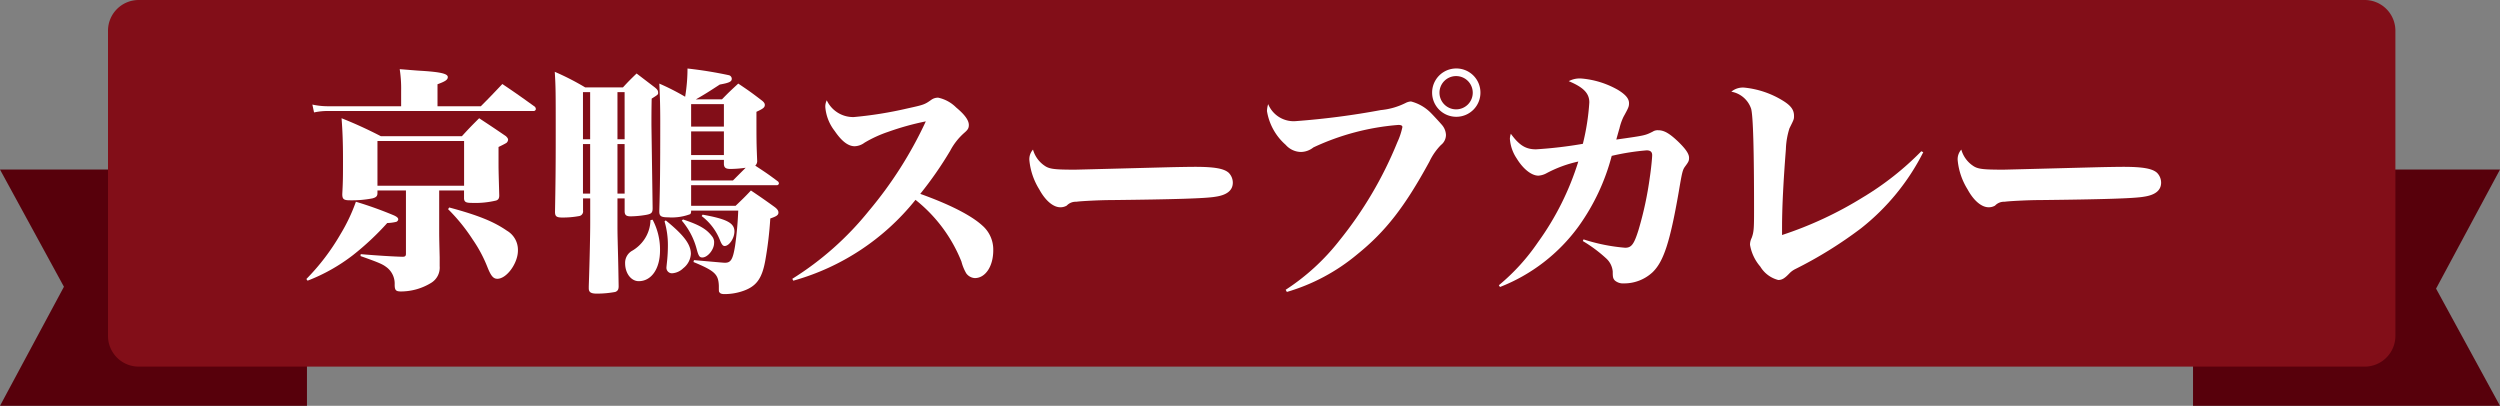
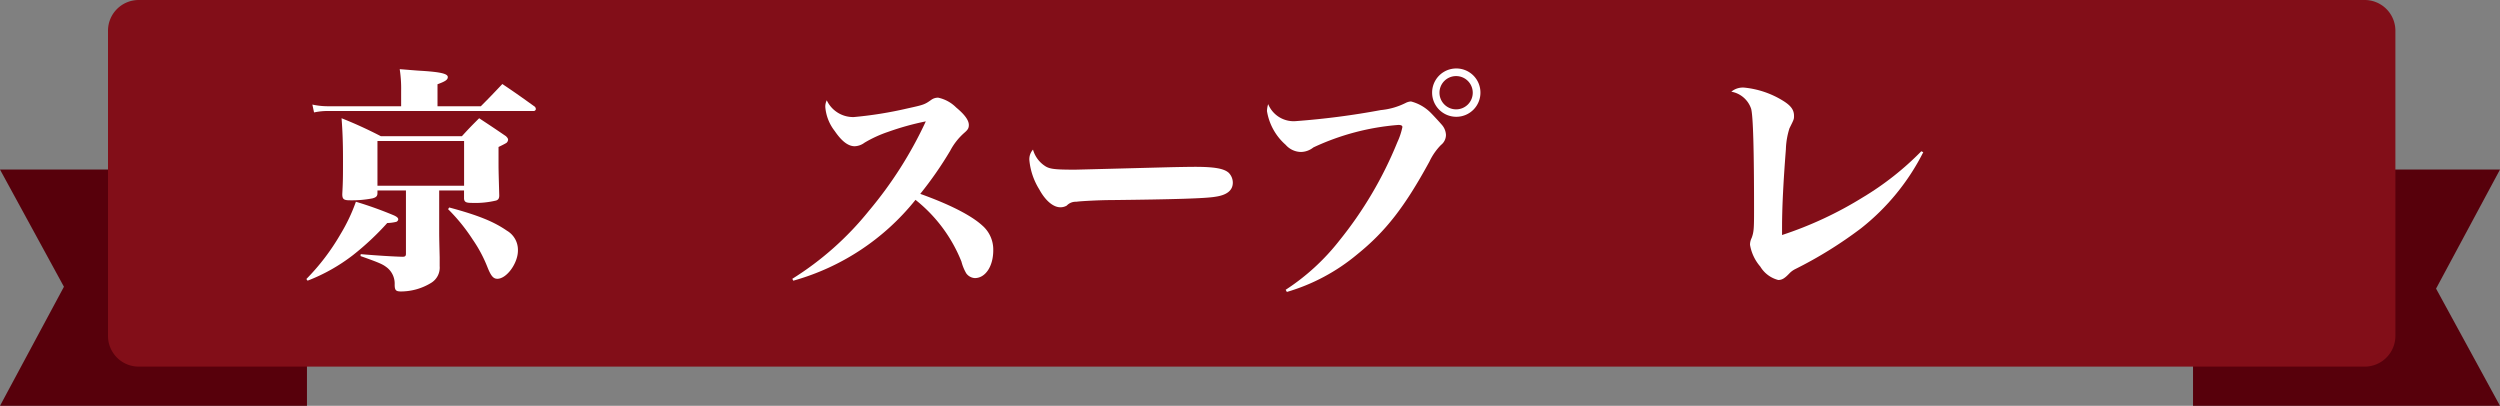
<svg xmlns="http://www.w3.org/2000/svg" width="317.428" height="51.529" viewBox="0 0 317.428 51.529">
  <rect x="0" y="0" width="317.428" height="51.529" fill="#808080" stroke="none" />
  <defs>
    <clipPath id="clip-path">
      <rect id="長方形_5" data-name="長方形 5" width="317.428" height="51.529" transform="translate(0 0)" fill="none" />
    </clipPath>
  </defs>
  <g id="グループ_8" data-name="グループ 8" transform="translate(0 0)">
    <path id="パス_15" data-name="パス 15" d="M278.451,21.529v30h38.977L309.31,36.646l8.118-15.117Z" fill="#57000b" />
    <path id="パス_16" data-name="パス 16" d="M0,21.529,8.118,36.41,0,51.527H38.975v-30Z" fill="#57000b" />
    <g id="グループ_7" data-name="グループ 7">
      <g id="グループ_6" data-name="グループ 6" clip-path="url(#clip-path)">
        <path id="長方形_4" data-name="長方形 4" d="M3.9,0H286.533a3.9,3.9,0,0,1,3.9,3.9v38.75a3.9,3.9,0,0,1-3.9,3.9H3.9a3.9,3.9,0,0,1-3.9-3.9V3.9A3.9,3.9,0,0,1,3.9,0Z" transform="translate(13.713 0)" fill="#820e18" />
        <path id="パス_17" data-name="パス 17" d="M38.9,35.427a28.209,28.209,0,0,0,4.344-5.711,22.246,22.246,0,0,0,1.945-4.1,48.139,48.139,0,0,1,4.83,1.732c.4.183.547.334.547.517a.4.4,0,0,1-.243.3,5.425,5.425,0,0,1-1.155.152,34.8,34.8,0,0,1-4.344,4.071,22.869,22.869,0,0,1-5.772,3.251ZM61.05,13.492c1.215-1.215,1.58-1.61,2.734-2.825,1.762,1.185,2.309,1.58,4.132,2.886a.493.493,0,0,1,.121.3.277.277,0,0,1-.3.242H41.728a8.032,8.032,0,0,0-1.853.182l-.213-1a9.208,9.208,0,0,0,2.036.213h9.235V11.518a15.9,15.9,0,0,0-.182-2.735c1.246.092,2.187.183,2.826.213,2.369.153,3.281.365,3.281.79,0,.334-.3.547-1.307.911v2.8ZM55.764,28.865c0,1.246,0,1.246.061,3.8v1.124A2.269,2.269,0,0,1,54.7,35.943a7.377,7.377,0,0,1-3.768,1.064c-.668,0-.82-.152-.82-.881A2.613,2.613,0,0,0,49.171,34c-.547-.425-.82-.577-3.4-1.488l.03-.243c2.1.181,4.071.3,5.317.334.3,0,.425-.091.425-.364V24.187H47.926v.334c0,.394-.182.547-.638.668a13.819,13.819,0,0,1-2.856.243c-.79,0-.972-.151-.972-.79.091-1.671.091-2.218.091-4.436,0-2.156-.061-3.615-.182-5.194a54.155,54.155,0,0,1,4.982,2.278h10.3c.911-1,1.215-1.306,2.187-2.278,1.519,1,1.975,1.306,3.4,2.278.182.183.274.3.274.456a.577.577,0,0,1-.213.4c-.092.06-.426.243-1,.516V20.48c0,1.063,0,1.063.092,4.344,0,.365-.122.547-.4.638a11.442,11.442,0,0,1-3.1.3c-.729,0-.941-.121-.972-.547V24.187H55.764Zm-7.838-5.286h11V17.9h-11Zm9.114,2.764c3.706,1,5.651,1.793,7.322,2.947a2.82,2.82,0,0,1,1.4,2.522c0,1.61-1.428,3.585-2.613,3.585-.516,0-.82-.365-1.275-1.519a17.167,17.167,0,0,0-1.854-3.464,22.966,22.966,0,0,0-3.129-3.858Z" fill="#fff" />
-         <path id="パス_18" data-name="パス 18" d="M78.4,28.47c0,.426,0,1.154.03,2.187.03,1.368.06,1.914.121,5.681,0,.426-.121.608-.425.73a12.683,12.683,0,0,1-2.369.212c-.73,0-1-.182-1-.669v-.273c.122-3.615.183-6.592.183-8.081V25.189h-.911v1.549a.6.6,0,0,1-.517.7,11.35,11.35,0,0,1-2.1.182c-.759,0-.942-.151-.942-.729.061-3.4.091-5.347.091-9.722,0-5.528,0-6.075-.121-8.051a32.919,32.919,0,0,1,3.858,1.976h4.8c.7-.76.942-1,1.732-1.763l2.309,1.763c.3.242.425.394.425.668,0,.243,0,.243-.82.76-.03,1.427-.03,2.369-.03,3.25,0,.273.06,4.131.151,10.664,0,.577-.151.728-.85.85a12.465,12.465,0,0,1-1.945.183c-.577,0-.759-.183-.759-.669v-1.61H78.4ZM74.932,11.7H74.02v5.984h.912Zm0,6.593H74.02v6.288h.912ZM79.307,11.7H78.4v5.984h.911Zm0,6.593H78.4v6.288h.911Zm3.554,9.6a8.088,8.088,0,0,1,.942,3.919c0,2.308-1.093,3.888-2.7,3.888-.972,0-1.731-1-1.731-2.278a1.757,1.757,0,0,1,.941-1.61,4.774,4.774,0,0,0,1.489-1.4,4.54,4.54,0,0,0,.79-2.461Zm8.81-15.282c.882-.911,1.155-1.154,2.066-2,1.307.88,1.7,1.154,2.887,2.065.334.243.485.426.485.639,0,.334-.212.485-1.063.881,0,3.766,0,3.918.091,6.167a.788.788,0,0,1-.242.667C97.5,22.09,97.5,22.09,98.811,23.063a.513.513,0,0,1,.091.212.268.268,0,0,1-.274.243H87.753v2.613H93.4c.851-.82,1.124-1.064,1.945-1.944,1.306.88,1.7,1.154,3.007,2.095.365.274.486.487.486.7,0,.334-.243.486-1.033.759a47.005,47.005,0,0,1-.638,5.347c-.425,2.369-1.185,3.342-3.007,3.919a7.168,7.168,0,0,1-2.188.334c-.3,0-.516-.061-.607-.213-.092-.091-.092-.091-.092-.851-.06-1.458-.516-1.883-3.22-3.007l.061-.243c3.767.334,3.767.334,3.949.334.729,0,1-.425,1.276-2.187a43.357,43.357,0,0,0,.395-4.436H87.753c0,.274-.031.365-.122.456a6.679,6.679,0,0,1-2.825.4c-.851,0-1.094-.152-1.094-.729v-.122c.091-2.917.121-5.255.121-11.3,0-1.579-.03-3.16-.121-4.83a29.949,29.949,0,0,1,3.281,1.67,22,22,0,0,0,.3-3.584,52.52,52.52,0,0,1,5.256.85.476.476,0,0,1,.364.456c0,.364-.334.517-1.519.729-1.4.912-1.823,1.185-3.038,1.883ZM84.532,27.984c2.279,1.853,3.19,3.038,3.19,4.253a2.5,2.5,0,0,1-.972,1.823,2.218,2.218,0,0,1-1.4.638.694.694,0,0,1-.729-.759c0-.061.03-.3.06-.608a19.369,19.369,0,0,0,.122-2.187,10.619,10.619,0,0,0-.426-3.038Zm2.188-.122c2.1.7,2.977,1.215,3.676,2.127a1.187,1.187,0,0,1,.273.881c0,.821-.82,1.822-1.489,1.822-.364,0-.486-.181-.729-1.093a9.09,9.09,0,0,0-1.883-3.585Zm5.195-14.643H87.753v2.857h4.162Zm-4.162,6.472h4.162V16.683H87.753Zm0,.607V22.91h5.316c.82-.82.912-.911,1.61-1.61a14.536,14.536,0,0,1-1.914.152c-.607,0-.82-.152-.85-.607V20.3Zm1.458,6.957c3.068.547,4.04,1.063,4.04,2.126,0,.882-.668,1.854-1.245,1.854-.213,0-.365-.183-.577-.7a7.085,7.085,0,0,0-2.34-3.1Z" fill="#fff" />
        <path id="パス_19" data-name="パス 19" d="M100.6,35.4a38.956,38.956,0,0,0,9.722-8.628,50.881,50.881,0,0,0,7.23-11.362,34.487,34.487,0,0,0-4.8,1.337,15.611,15.611,0,0,0-2.977,1.367,2.23,2.23,0,0,1-1.246.455c-.82,0-1.64-.607-2.552-1.944a5.685,5.685,0,0,1-1.185-3.007,1.773,1.773,0,0,1,.183-.882,3.7,3.7,0,0,0,3.433,2.127,49.578,49.578,0,0,0,6.8-1.094c2.066-.455,2.187-.486,3.038-1.094a1.456,1.456,0,0,1,.881-.273,4.588,4.588,0,0,1,2.279,1.246c1.063.881,1.609,1.61,1.609,2.218,0,.394-.121.607-.546.972a8,8,0,0,0-1.823,2.309,46.861,46.861,0,0,1-3.8,5.468c3.737,1.337,6.471,2.734,7.869,4.011a4.039,4.039,0,0,1,1.4,3.159c0,2.035-1,3.524-2.339,3.524a1.452,1.452,0,0,1-1.094-.607,5.859,5.859,0,0,1-.607-1.49,18.968,18.968,0,0,0-5.833-7.837A30.321,30.321,0,0,1,100.724,35.64Z" fill="#fff" />
        <path id="パス_20" data-name="パス 20" d="M132.531,20.966c.638.486,1.185.577,3.98.577.273,0,8.233-.213,11.635-.3,1.155-.03,2.947-.06,3.555-.06,2.491,0,3.706.213,4.314.76a1.791,1.791,0,0,1,.517,1.245c0,.972-.73,1.58-2.218,1.793-1.216.212-5.044.334-13.4.425-1.124,0-3.707.122-4.253.212a1.557,1.557,0,0,0-1.215.487,1.558,1.558,0,0,1-.821.212c-.881,0-1.884-.821-2.673-2.279a8.485,8.485,0,0,1-1.246-3.645,1.82,1.82,0,0,1,.456-1.4,3.66,3.66,0,0,0,1.367,1.975" fill="#fff" />
        <path id="パス_21" data-name="パス 21" d="M163.244,36.794a28.1,28.1,0,0,0,6.8-6.227,49.47,49.47,0,0,0,7.382-12.517,8.746,8.746,0,0,0,.638-1.914c0-.183-.152-.273-.516-.273a31.16,31.16,0,0,0-10.785,2.855,2.581,2.581,0,0,1-1.58.577,2.631,2.631,0,0,1-1.944-.911,7.225,7.225,0,0,1-2.37-4.284,3.238,3.238,0,0,1,.152-.881,3.492,3.492,0,0,0,3.554,2.157,98.591,98.591,0,0,0,10.755-1.4,8.831,8.831,0,0,0,3.16-.911,1.668,1.668,0,0,1,.668-.183,5.461,5.461,0,0,1,2.552,1.488c.243.243,1.063,1.124,1.4,1.52a2.073,2.073,0,0,1,.486,1.245,1.634,1.634,0,0,1-.637,1.276,7.657,7.657,0,0,0-1.459,2.1c-3.129,5.742-5.559,8.871-9.175,11.788a24.781,24.781,0,0,1-8.931,4.77Zm24.729-25.033a3.06,3.06,0,0,1-3.068,3.068,3.068,3.068,0,1,1,0-6.136,3.06,3.06,0,0,1,3.068,3.068m-5.2,0a2.112,2.112,0,1,0,2.1-2.1,2.108,2.108,0,0,0-2.1,2.1" fill="#fff" />
-         <path id="パス_22" data-name="パス 22" d="M190.311,36.217a26.154,26.154,0,0,0,4.952-5.439A35.351,35.351,0,0,0,200.4,20.51a15.609,15.609,0,0,0-4.1,1.519,2.468,2.468,0,0,1-.972.274c-.851,0-1.914-.82-2.735-2.157a5.149,5.149,0,0,1-.881-2.522,2.245,2.245,0,0,1,.122-.638c1.063,1.458,1.883,1.975,3.19,1.975a54.632,54.632,0,0,0,5.954-.7,29.5,29.5,0,0,0,.82-5.256c0-1.154-.729-1.913-2.612-2.7a2.988,2.988,0,0,1,1.64-.334A11.257,11.257,0,0,1,205.41,11.4c1,.607,1.428,1.124,1.428,1.7,0,.425-.061.577-.7,1.731a7,7,0,0,0-.516,1.489c-.031.091-.061.182-.4,1.4,3.645-.516,3.645-.516,4.617-1a1.153,1.153,0,0,1,.7-.183c.729,0,1.4.365,2.522,1.428.941.912,1.4,1.55,1.4,2.067,0,.394-.061.516-.516,1.124-.3.424-.365.668-.79,3.189-1.124,6.472-1.945,8.9-3.342,10.238a5.289,5.289,0,0,1-3.615,1.4,1.6,1.6,0,0,1-1.155-.364c-.243-.274-.273-.426-.273-1.155a2.551,2.551,0,0,0-.851-1.671,17.59,17.59,0,0,0-2.947-2.187l.091-.213a23.081,23.081,0,0,0,5.287,1.063c.79,0,1.124-.425,1.7-2.278a43.846,43.846,0,0,0,1.428-6.653c.152-.973.3-2.461.3-2.825,0-.426-.244-.609-.7-.609a30.1,30.1,0,0,0-4.436.7,27.081,27.081,0,0,1-4.192,8.932,22.428,22.428,0,0,1-9.995,7.717Z" fill="#fff" />
        <path id="パス_23" data-name="パス 23" d="M244.2,19.326a28.883,28.883,0,0,1-7.9,9.661,53.053,53.053,0,0,1-8.385,5.195,2.7,2.7,0,0,0-.729.547c-.608.638-.942.821-1.4.821a3.747,3.747,0,0,1-2.278-1.7,5.657,5.657,0,0,1-1.306-2.764,1.893,1.893,0,0,1,.212-.882c.274-.759.3-1.154.3-3.493,0-7.808-.121-11.909-.364-12.882a3.253,3.253,0,0,0-2.522-2.187,2.3,2.3,0,0,1,1.671-.516,11.482,11.482,0,0,1,4.8,1.609c1.064.639,1.489,1.186,1.489,1.976,0,.425,0,.425-.577,1.579a9.742,9.742,0,0,0-.456,2.674c-.334,4.313-.486,7.443-.486,9.965v.911a47.626,47.626,0,0,0,10.238-4.77,37.158,37.158,0,0,0,7.443-5.863Z" fill="#fff" />
-         <path id="パス_24" data-name="パス 24" d="M250.4,20.966c.638.486,1.185.577,3.979.577.274,0,8.233-.213,11.636-.3,1.154-.03,2.947-.06,3.555-.06,2.491,0,3.706.213,4.313.76a1.785,1.785,0,0,1,.516,1.245c0,.972-.728,1.58-2.217,1.793-1.215.212-5.043.334-13.4.425-1.124,0-3.707.122-4.253.212a1.557,1.557,0,0,0-1.215.487,1.558,1.558,0,0,1-.821.212c-.881,0-1.884-.821-2.673-2.279a8.485,8.485,0,0,1-1.246-3.645,1.82,1.82,0,0,1,.456-1.4,3.66,3.66,0,0,0,1.367,1.975" fill="#fff" />
      </g>
    </g>
  </g>
</svg>